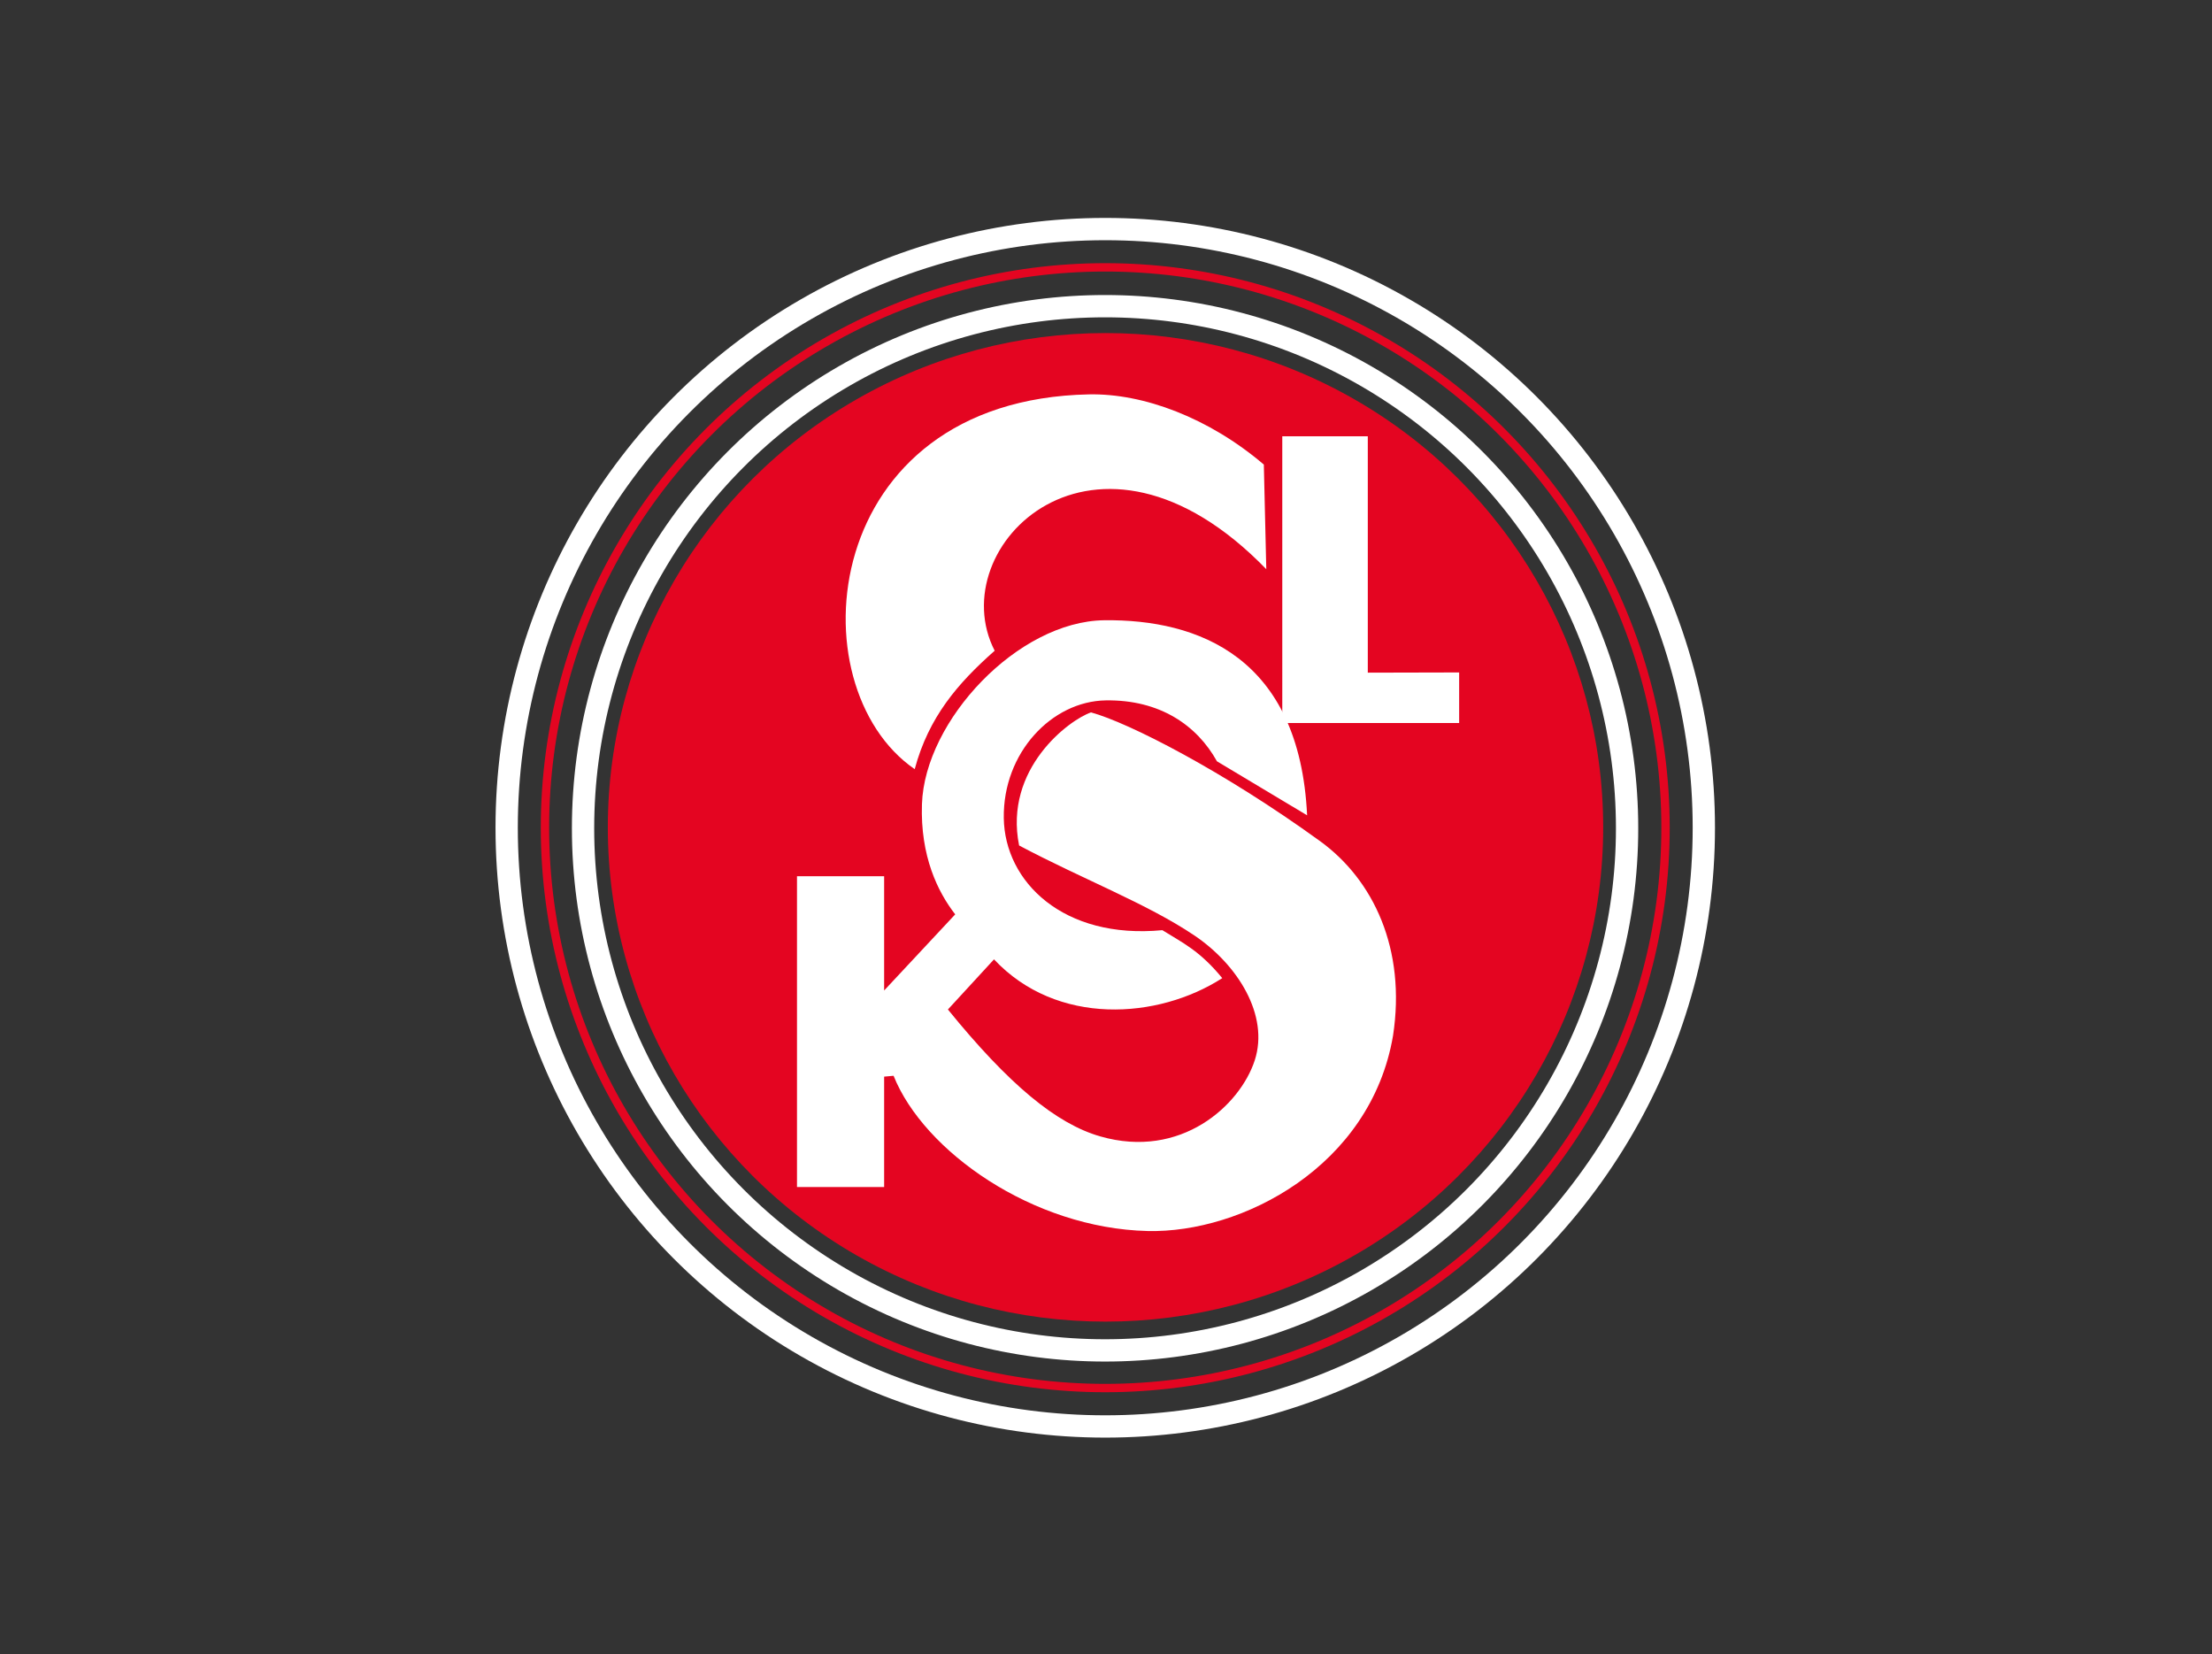
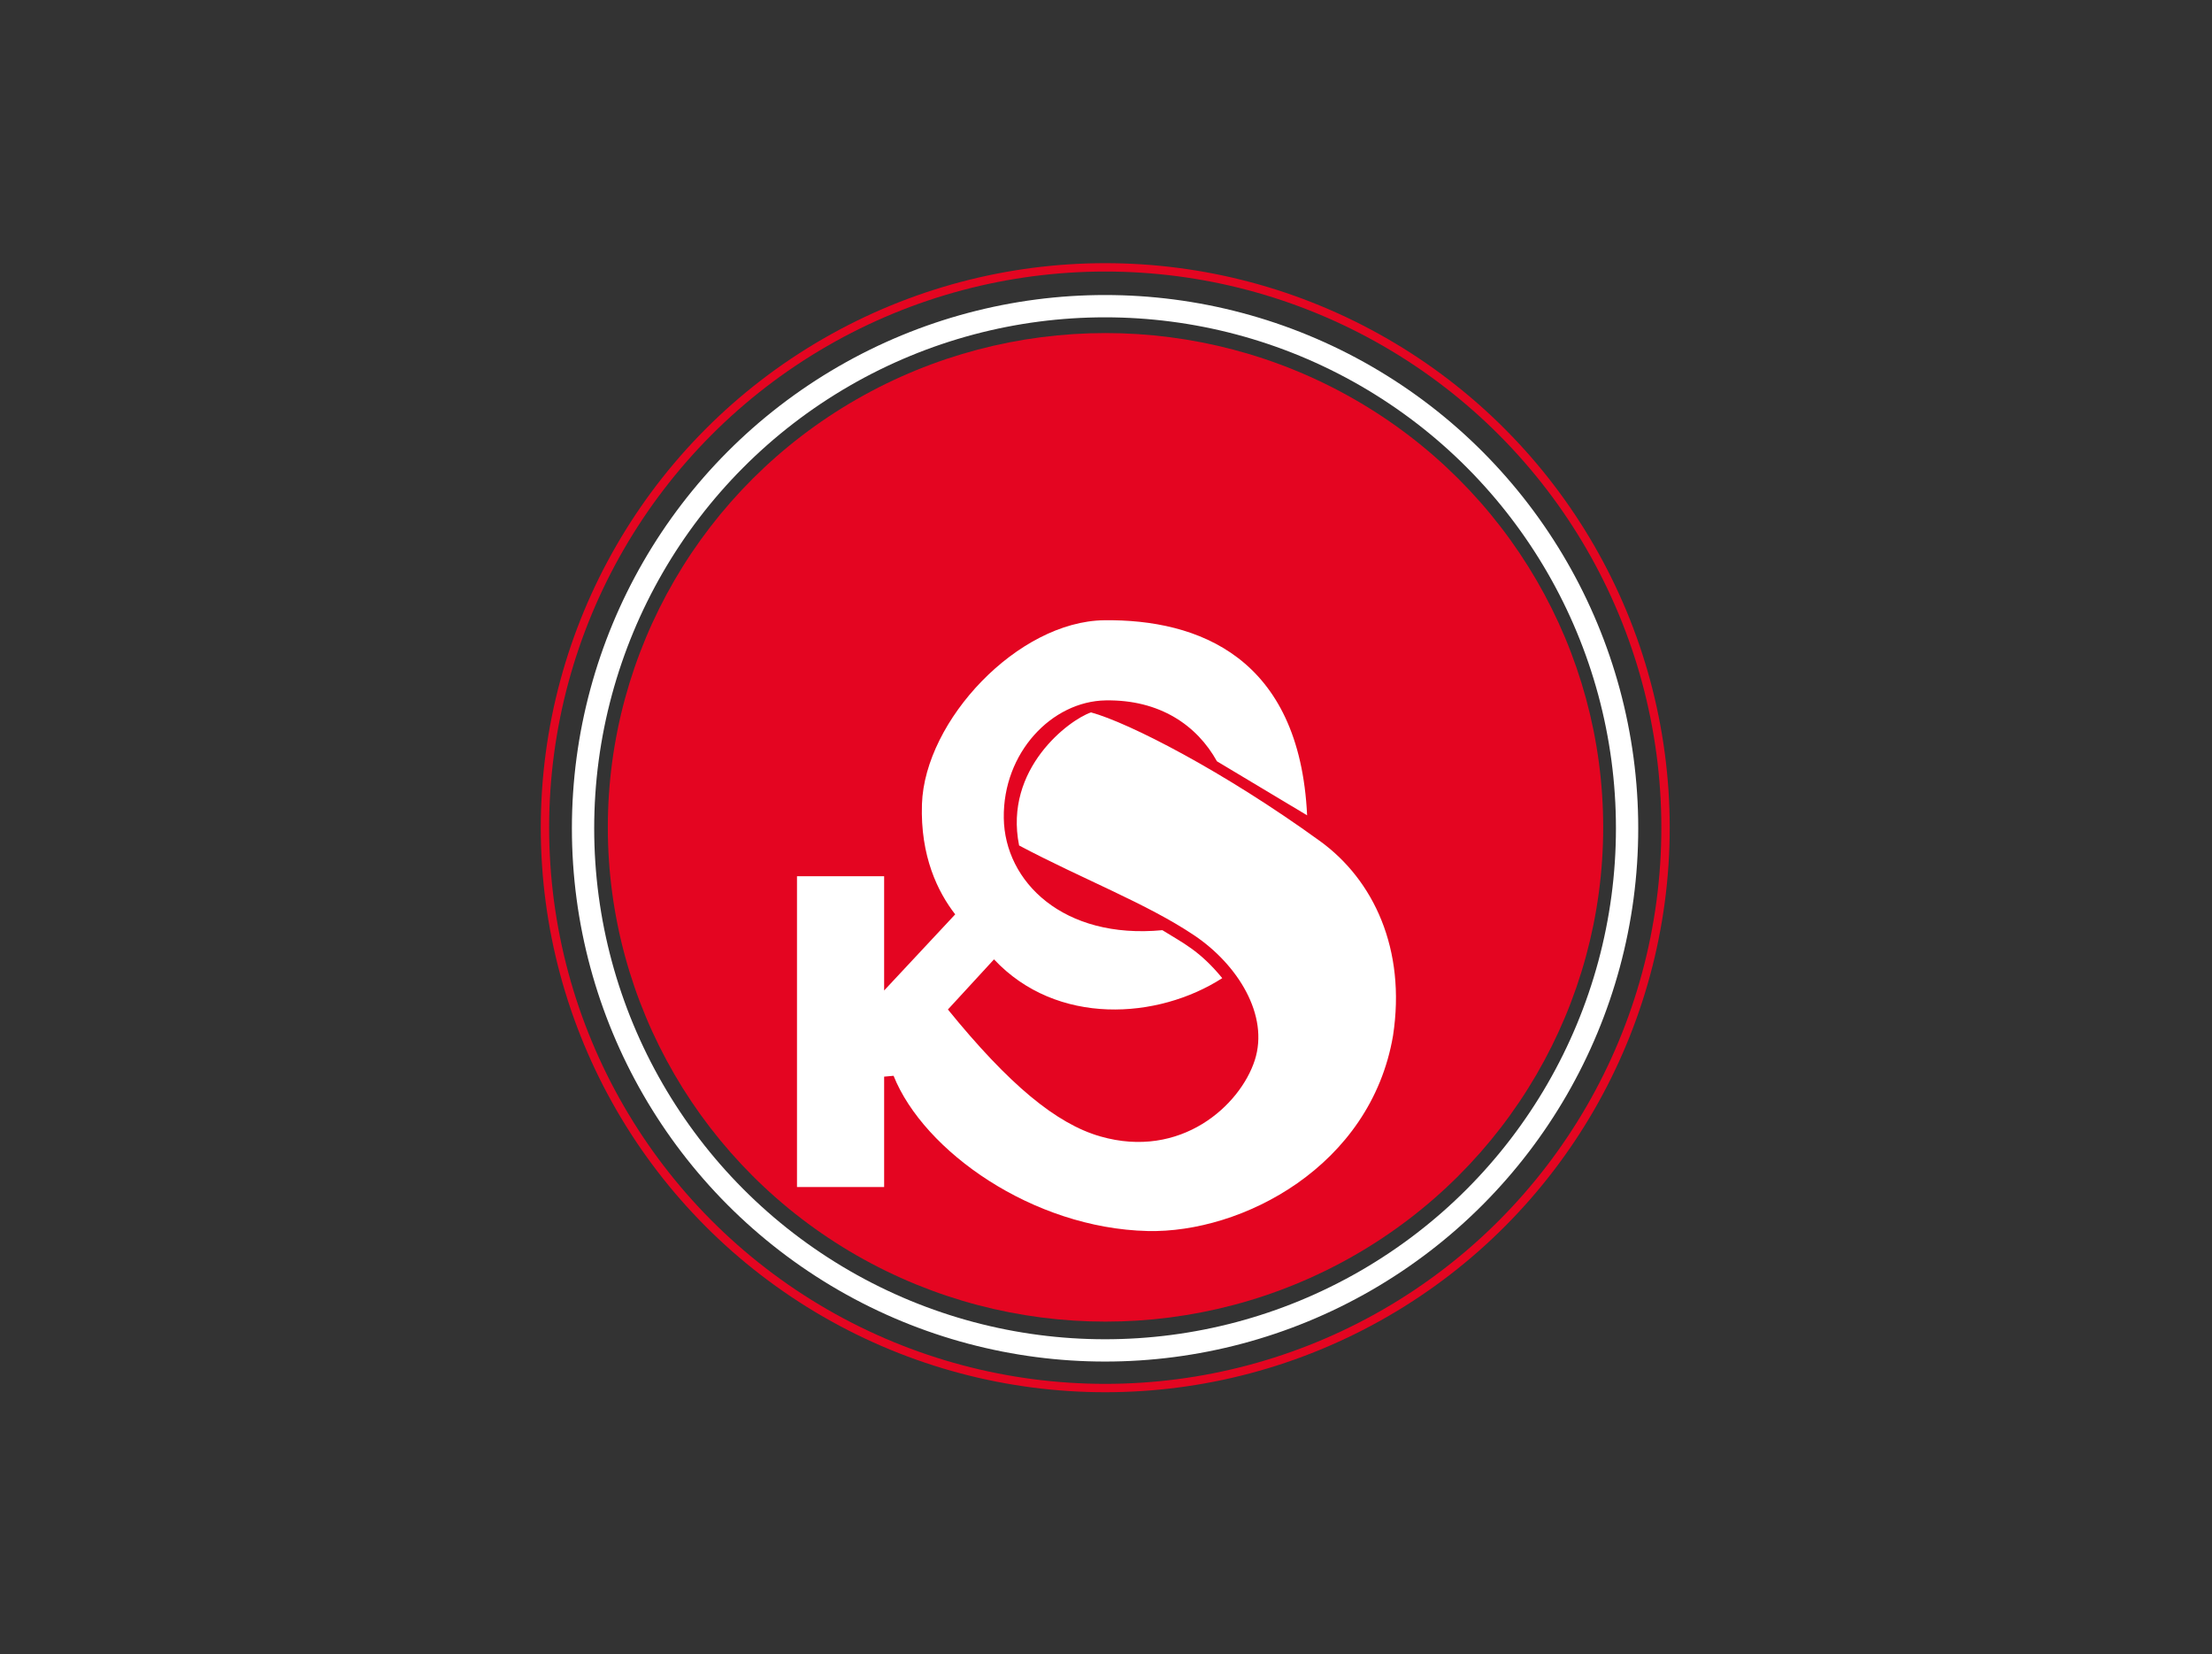
<svg xmlns="http://www.w3.org/2000/svg" xml:space="preserve" width="210mm" height="157mm" version="1.1" style="shape-rendering:geometricPrecision; text-rendering:geometricPrecision; image-rendering:optimizeQuality; fill-rule:evenodd; clip-rule:evenodd" viewBox="0 0 21000 15700">
  <rect x="0" y="0" width="21000" height="15700" fill="#333333" stroke="none" />
  <defs>
    <style type="text/css">
   
    .str1 {stroke:#E40521;stroke-width:79.38;stroke-linecap:round;stroke-miterlimit:22.926}
    .str0 {stroke:white;stroke-width:211.67;stroke-linecap:round;stroke-miterlimit:22.926}
    .fil0 {fill:none}
    .fil1 {fill:#E40521;fill-rule:nonzero}
    .fil2 {fill:white;fill-rule:nonzero}
   
  </style>
  </defs>
  <g id="Vrstva_x0020_1">
    <g id="sokol-logo.svg">
-       <circle class="fil0 str0" cx="10492.86" cy="7857.07" r="5682.76" />
      <ellipse class="fil0 str1" cx="10492.86" cy="7856.48" rx="5319.2" ry="5318.8" />
      <circle class="fil0 str0" cx="10491.14" cy="7862.02" r="4955.89" />
      <ellipse class="fil1" cx="10495.31" cy="7853.05" rx="4724.83" ry="4691.59" />
      <path class="fil2" d="M7566.36 8316.86l827.31 0 0 1084.82 674.79 -722.64c-164.86,-211.86 -332.19,-551.56 -315.73,-1046.36 26.43,-794.55 911.7,-1735.61 1730.99,-1745.33 890.35,-10.56 1854.17,348.77 1925.55,1851.52l-856.06 -512.78c-187.93,-338.73 -539.92,-586.38 -1056.32,-578.06 -510.79,8.26 -976.06,495.72 -967.27,1116.94 8.59,604.24 564.9,1153.68 1505.54,1064.19 188.34,118.21 351.95,191.11 568.6,455.22 -609.7,392.37 -1570.83,457.86 -2166.92,-178.22l-437.71 475.89c578.39,711.53 1027.66,1084.1 1445.93,1204.43 766.45,220.45 1328.06,-293.33 1467.14,-722.12 139.03,-428.84 -163.09,-909.25 -573.29,-1185.2 -448.62,-301.79 -1061.55,-534.26 -1663.86,-853.93 -147.16,-730.16 478.08,-1194.19 682.85,-1263.17 357.09,97.13 1258.35,558.63 2174.12,1221.79 507.81,367.65 818.72,1025.88 692.9,1847.02 -211.51,1240.57 -1433.65,1875.45 -2330.41,1853.92 -1089.97,-26.17 -2124.3,-756.93 -2411.2,-1473.43l-89.61 7.99 0 1047.89 -827.34 0.02 0 -2950.4z" />
-       <path class="fil2" d="M12173.58 4141.07l811.83 0 0 2243.77 867.29 -2.04 0 480.06 -1679.07 0 -0.05 -2721.79zm-175.17 268.68l23.33 992.89c-1620.86,-1670.6 -3085.94,-213.31 -2578.58,773.92 -349.9,308.78 -626.49,629.41 -759.26,1124.25 -1141.99,-785.8 -912.5,-3506.19 1655.47,-3557.46 514.95,-10.24 1137.27,221.38 1658.97,666.4l0.07 0z" />
    </g>
  </g>
</svg>